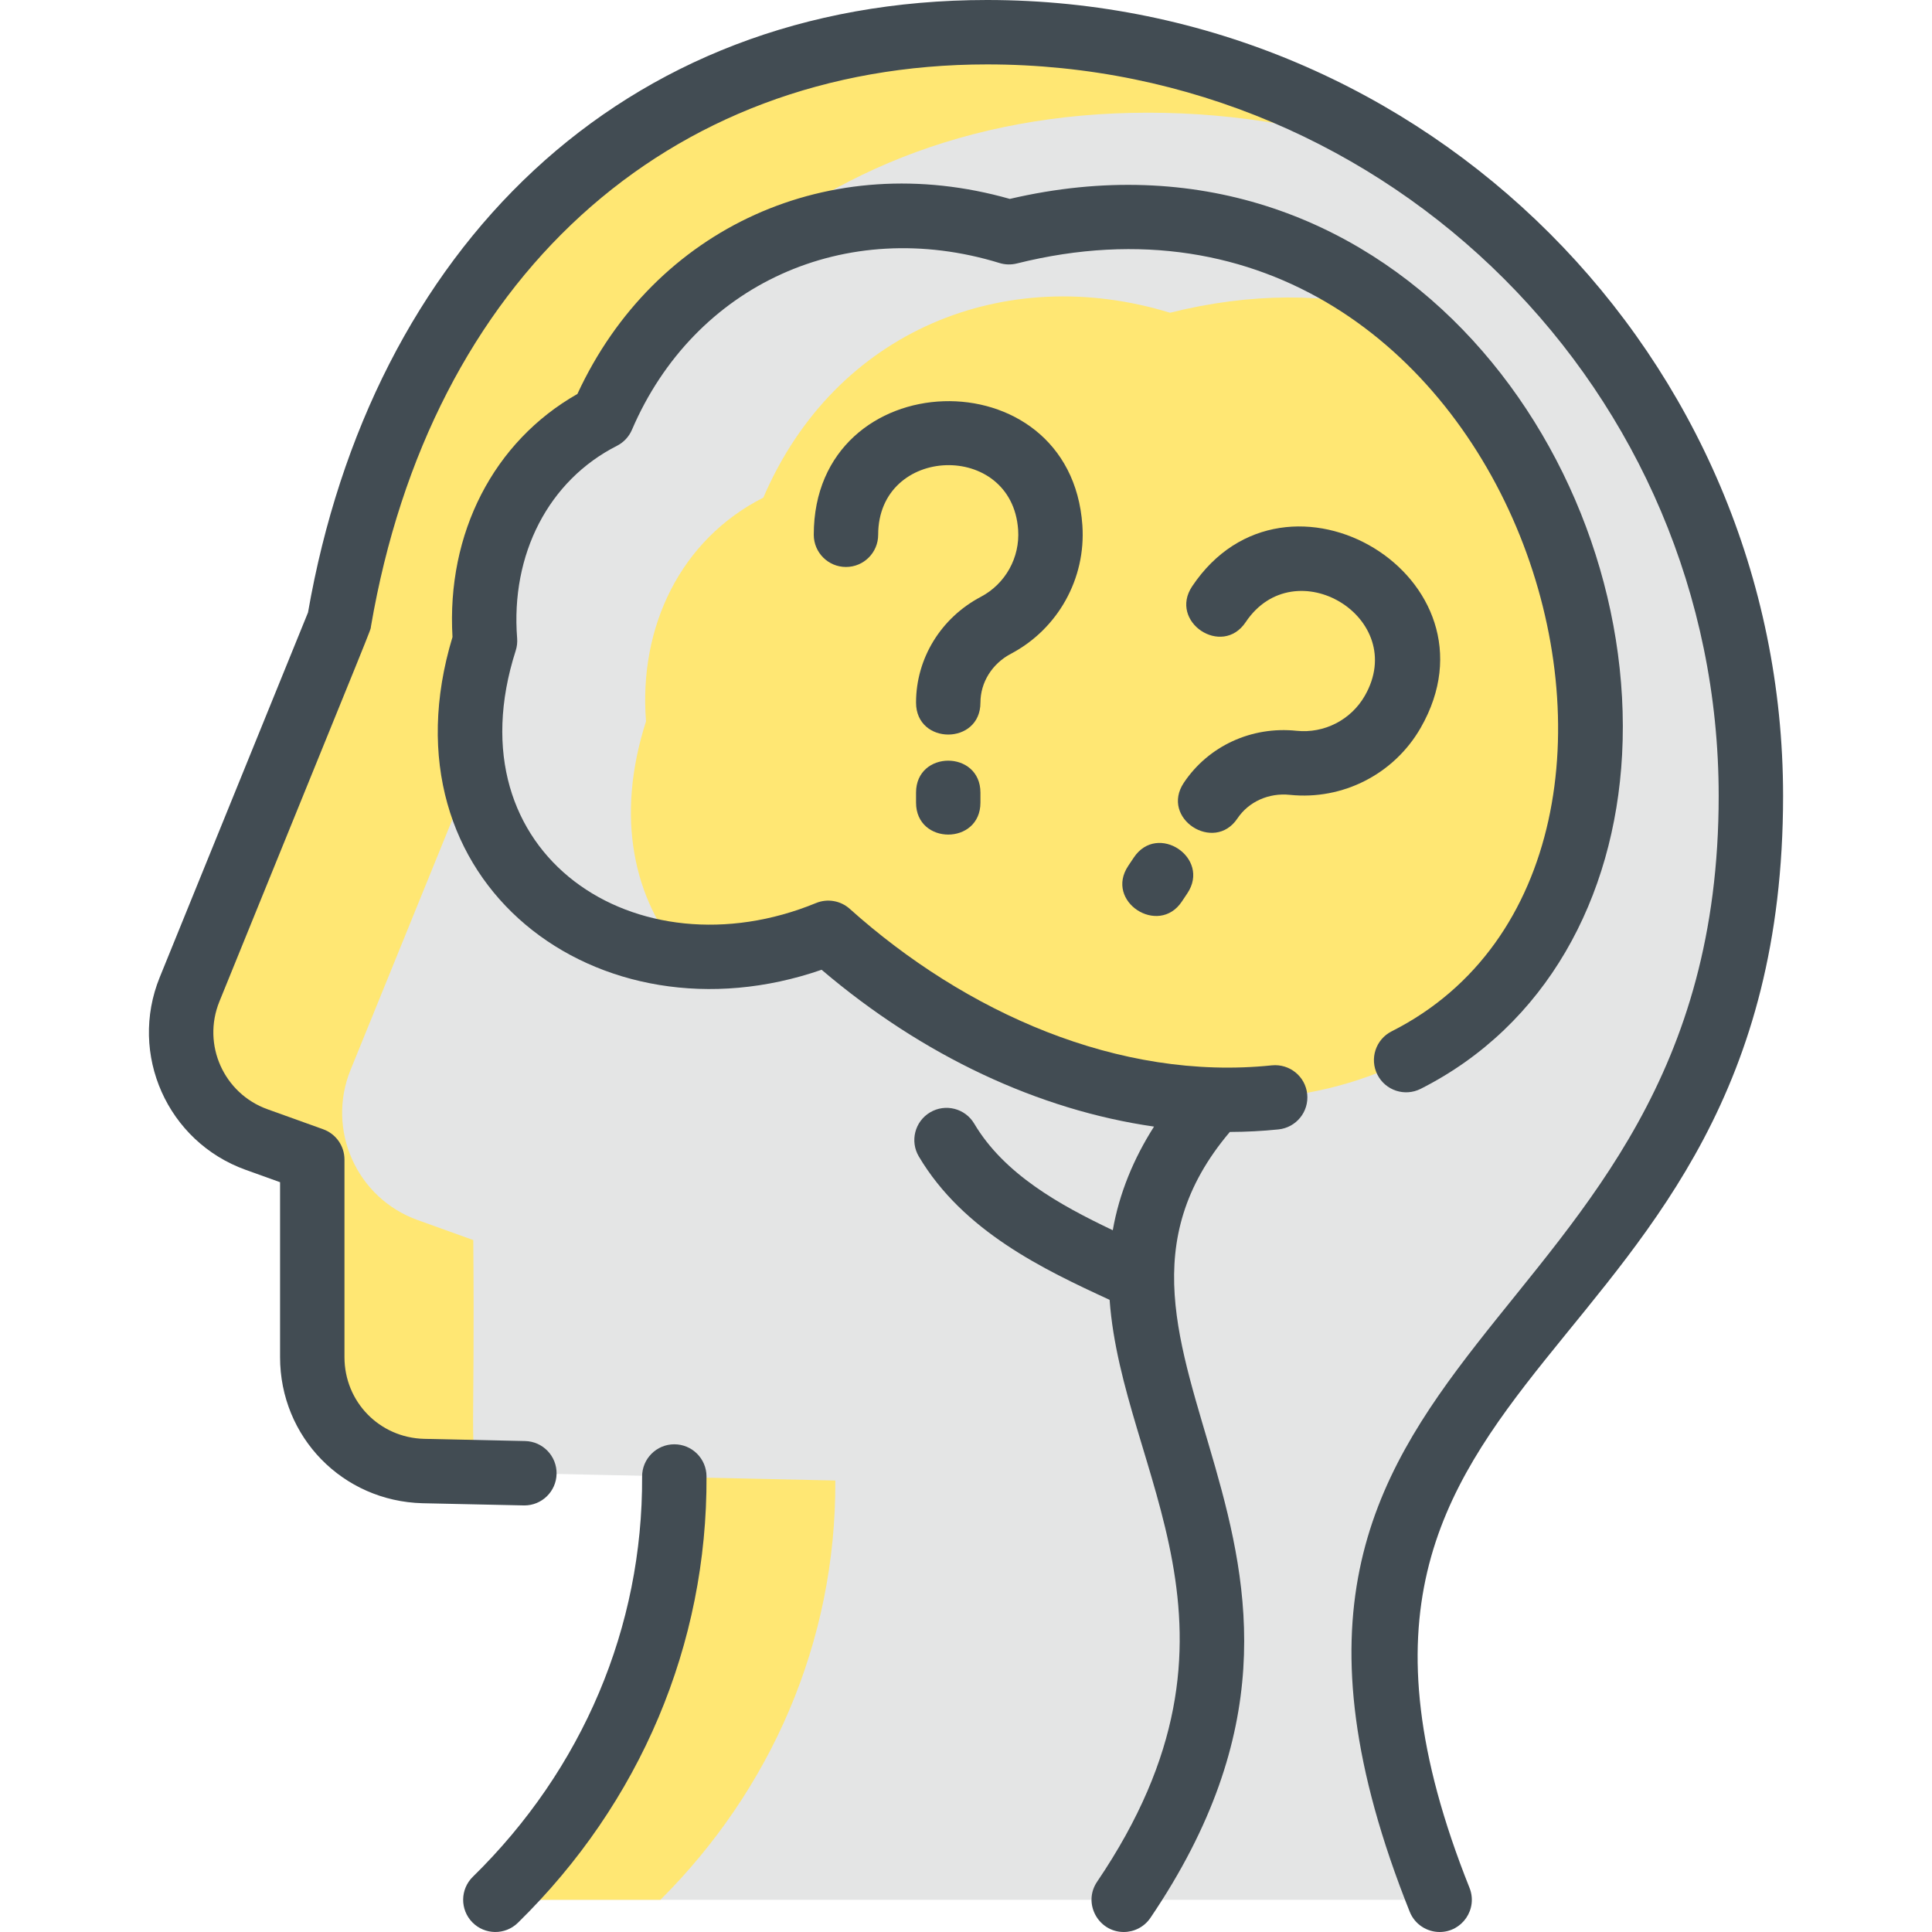
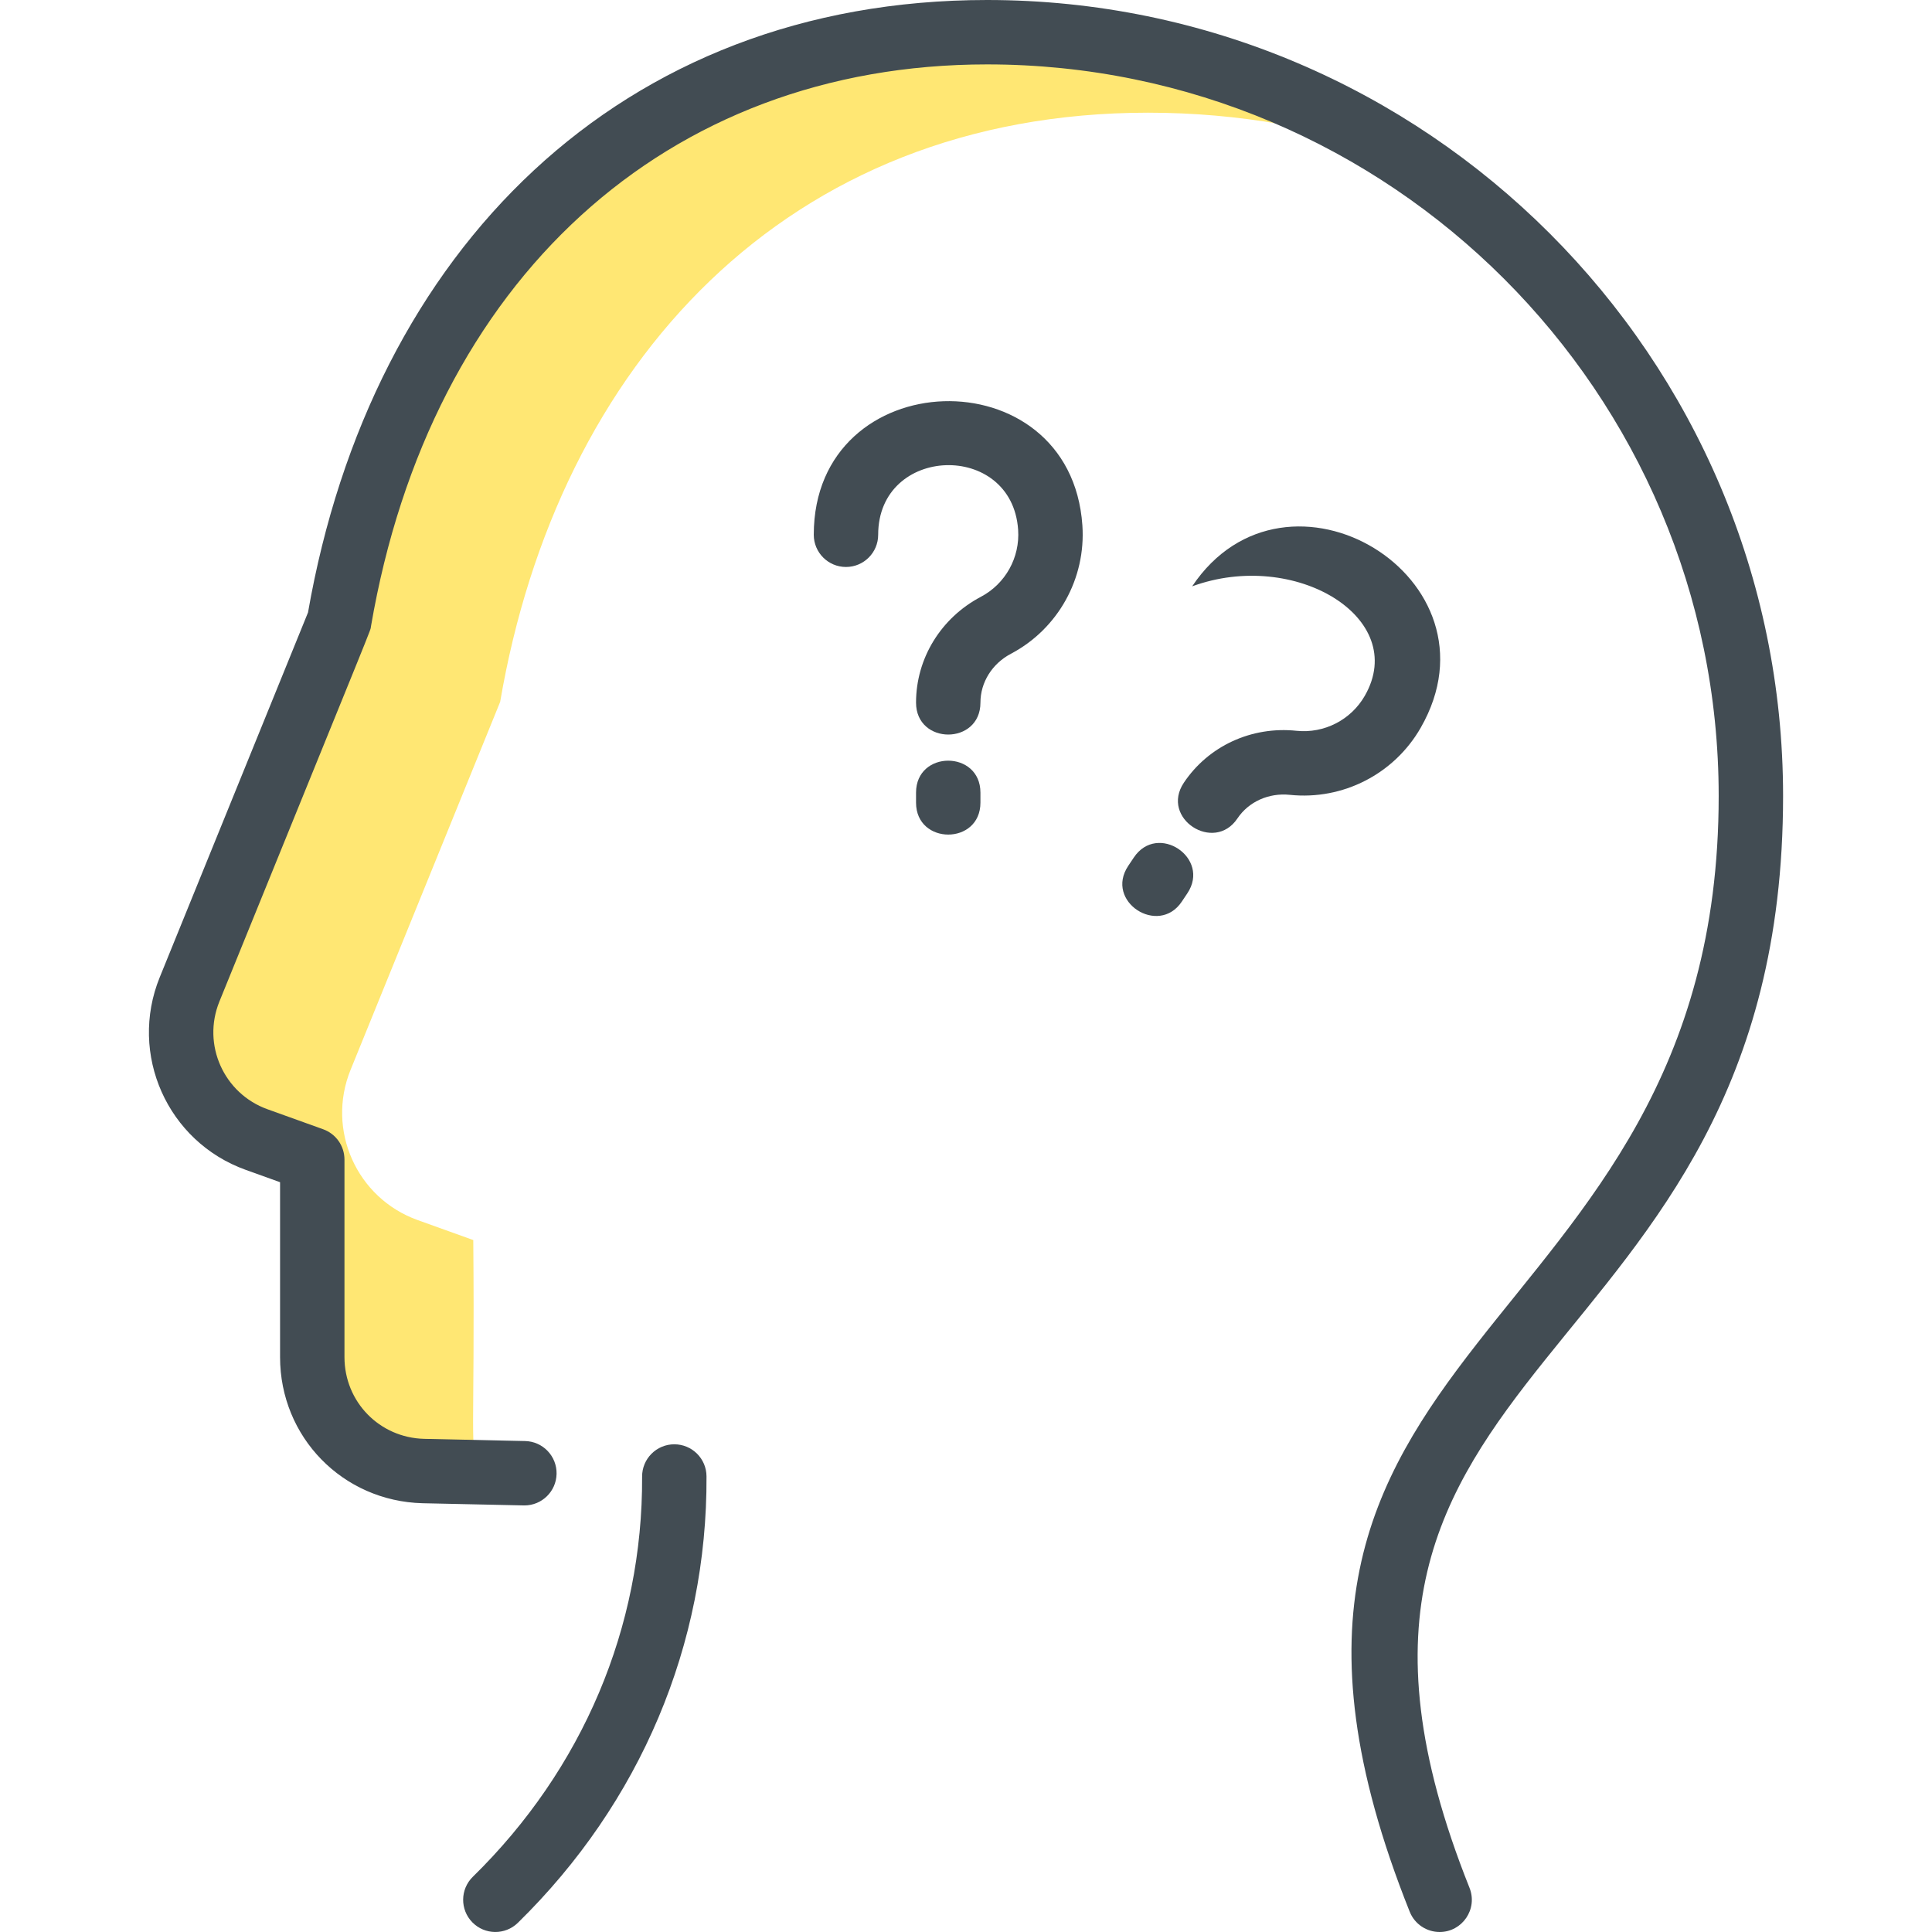
<svg xmlns="http://www.w3.org/2000/svg" width="512" height="512" viewBox="0 0 512 512" fill="none">
  <g clip-path="url(#clip0_2894_155)">
-     <path d="M89.882 164.671C105.178 75.178 165.722 8.533 261.593 8.533C373.379 8.533 464.003 99.157 464.003 210.943C464.003 362.708 321.966 354.441 381.518 503.464H131.279C160.996 474.355 178.927 434.814 178.703 391.284L112.186 389.844C95.813 389.428 82.757 376.03 82.757 359.646V307.295L68.005 301.993C51.845 296.191 43.77 278.1 50.234 262.196C50.767 260.884 89.37 165.941 89.882 164.671Z" fill="#E4E5E5" />
-     <path d="M221.37 392.35C221.594 435.348 204.1 474.462 175.023 503.465H131.279C160.965 474.387 178.884 434.9 178.703 391.422L221.37 392.35Z" fill="#FFE773" />
    <path d="M372.697 41.728C351.321 34.048 328.281 29.866 304.26 29.866C208.388 29.866 147.844 96.511 132.548 186.004C132.036 187.274 93.434 282.217 92.901 283.529C86.437 299.433 94.511 317.524 110.671 323.327L125.423 328.628C125.871 381.043 124.37 382.431 126.852 390.164L112.186 389.844C95.813 389.428 82.757 376.03 82.757 359.646V307.295L68.005 301.993C51.845 296.191 43.77 278.1 50.234 262.196C50.767 260.884 89.37 165.941 89.882 164.671C105.178 75.178 165.722 8.533 261.593 8.533C302.628 8.533 340.804 20.747 372.697 41.728Z" fill="#FFE773" />
-     <path d="M267.396 61.546C396.312 29.291 464.205 198.527 392.259 267.178C354.041 303.636 279.086 300.575 219.492 247.21C165.849 269.268 108.783 231.466 128.538 169.823C126.564 144.831 137.658 121.674 159.631 110.538C178.713 66.037 223.972 48.213 267.396 61.546Z" fill="#FFE773" />
-     <path d="M369.378 82.229C351.565 77.728 331.671 77.472 310.061 82.88C266.637 69.546 221.379 87.37 202.296 131.871C180.323 143.007 169.229 166.165 171.203 191.157C162.968 216.842 168.077 238.388 180.707 253.183C142.542 249.364 113.614 216.394 128.536 169.823C126.563 144.831 137.656 121.674 159.629 110.538C178.712 66.037 223.971 48.213 267.394 61.546C308.418 51.285 343.255 61.418 369.378 82.229Z" fill="#E4E5E5" />
    <path d="M472.535 210.942C472.535 94.628 377.906 0 261.593 0C164.468 0 98.394 66.282 81.627 162.311L42.332 258.988C34.05 279.366 44.338 302.556 65.114 310.023L74.219 313.296V359.651C74.219 380.823 90.798 397.831 111.997 398.372C111.997 398.372 138.907 398.956 138.97 398.956C143.596 398.956 147.396 395.257 147.498 390.608C147.6 385.897 143.864 381.994 139.152 381.892L112.401 381.31C100.561 381.009 91.288 371.494 91.288 359.651V307.295C91.288 303.695 89.029 300.482 85.641 299.265L70.888 293.963C59.308 289.8 53.494 276.855 58.143 265.414C100.69 160.736 98.075 167.45 98.304 166.031C114.045 74.148 176.608 17.067 261.593 17.067C368.496 17.067 455.469 104.038 455.469 210.942C455.469 358.576 311.794 351.98 373.59 506.631C374.923 509.969 378.128 512 381.516 512C387.524 512 391.68 505.911 389.437 500.298C332.12 356.854 472.535 366.971 472.535 210.942Z" fill="#424C53" />
    <path d="M178.699 382.754C173.975 382.754 170.141 386.595 170.165 391.331C170.369 431.179 154.436 468.838 125.303 497.368C121.936 500.666 121.879 506.067 125.176 509.435C128.473 512.8 133.876 512.86 137.244 509.561C169.706 477.77 187.458 435.751 187.231 391.242C187.208 386.546 183.393 382.754 178.699 382.754Z" fill="#424C53" />
-     <path d="M337.058 282.328C296.493 286.533 255.815 268.28 225.191 240.852C222.752 238.668 219.28 238.073 216.253 239.316C168.885 258.792 119.276 226.685 136.666 172.434C137.005 171.377 137.134 170.264 137.047 169.158C135.285 146.854 145.415 127.31 163.484 118.152C165.269 117.247 166.68 115.743 167.468 113.906C184.009 75.349 224.069 57.172 264.889 69.704C266.374 70.162 267.956 70.201 269.465 69.825C401.135 36.896 460.174 227.178 368.792 273.321C364.585 275.446 362.897 280.579 365.022 284.786C367.146 288.992 372.279 290.679 376.485 288.557C409.722 271.771 427.845 238.009 429.872 199.996C434.184 119.122 366.963 29.515 267.614 52.712C219.942 39.17 173.49 60.159 153.018 104.404C130.835 117.004 118.309 141.295 119.916 168.817C100.202 233.979 158.582 277.484 217.733 256.997C244.552 279.831 275.298 294.184 305.83 298.558C300.431 307.027 296.615 316.21 294.897 326.026C280.668 319.259 266.091 311.108 258.178 297.774C255.774 293.72 250.537 292.385 246.485 294.789C242.432 297.193 241.096 302.429 243.501 306.482C255.263 326.305 276.586 336.42 294.059 344.471C297.43 390.748 336.115 431.722 290.746 498.677C286.873 504.394 291.067 511.998 297.803 511.998C300.538 511.998 303.224 510.686 304.875 508.25C371.817 409.454 276.752 358.034 325.918 299.98C330.241 299.965 334.548 299.745 338.813 299.304C343.501 298.819 346.907 294.626 346.423 289.939C345.939 285.252 341.754 281.864 337.058 282.328Z" fill="#424C53" />
    <path d="M267.896 173.259C280.378 166.678 287.815 153.314 286.842 139.211C283.718 93.908 215.658 95.998 215.658 141.721C215.658 146.434 219.479 150.254 224.192 150.254C228.904 150.254 232.725 146.434 232.725 141.721C232.725 117.943 268.187 116.773 269.816 140.387C270.325 147.752 266.446 154.73 259.935 158.163C249.341 163.749 242.76 174.491 242.76 186.197C242.76 197.48 259.827 197.494 259.827 186.197C259.827 180.84 262.919 175.883 267.896 173.259Z" fill="#424C53" />
    <path d="M242.76 210.054V212.705C242.76 223.988 259.826 224.002 259.826 212.705V210.054C259.826 198.771 242.76 198.757 242.76 210.054Z" fill="#424C53" />
-     <path d="M327.921 216.909C330.898 212.457 336.227 210.059 341.822 210.642C355.866 212.101 369.466 205.134 376.497 192.874C399.268 153.163 340.896 118.057 315.933 155.386C309.662 164.763 323.839 174.265 330.119 164.874C343.134 145.415 373.534 163.731 361.692 184.384C358.02 190.79 350.918 194.423 343.599 193.669C331.683 192.414 320.244 197.691 313.735 207.422C307.408 216.879 321.756 226.124 327.921 216.909Z" fill="#424C53" />
+     <path d="M327.921 216.909C330.898 212.457 336.227 210.059 341.822 210.642C355.866 212.101 369.466 205.134 376.497 192.874C399.268 153.163 340.896 118.057 315.933 155.386C343.134 145.415 373.534 163.731 361.692 184.384C358.02 190.79 350.918 194.423 343.599 193.669C331.683 192.414 320.244 197.691 313.735 207.422C307.408 216.879 321.756 226.124 327.921 216.909Z" fill="#424C53" />
    <path d="M300.473 227.252L298.999 229.455C292.666 238.92 307.022 248.154 313.183 238.944L314.657 236.741C320.931 227.366 306.756 217.864 300.473 227.252Z" fill="#424C53" />
  </g>
  <defs>
    <clipPath id="clip0_2894_155">
      <rect width="512" height="512" fill="white" />
    </clipPath>
  </defs>
</svg>